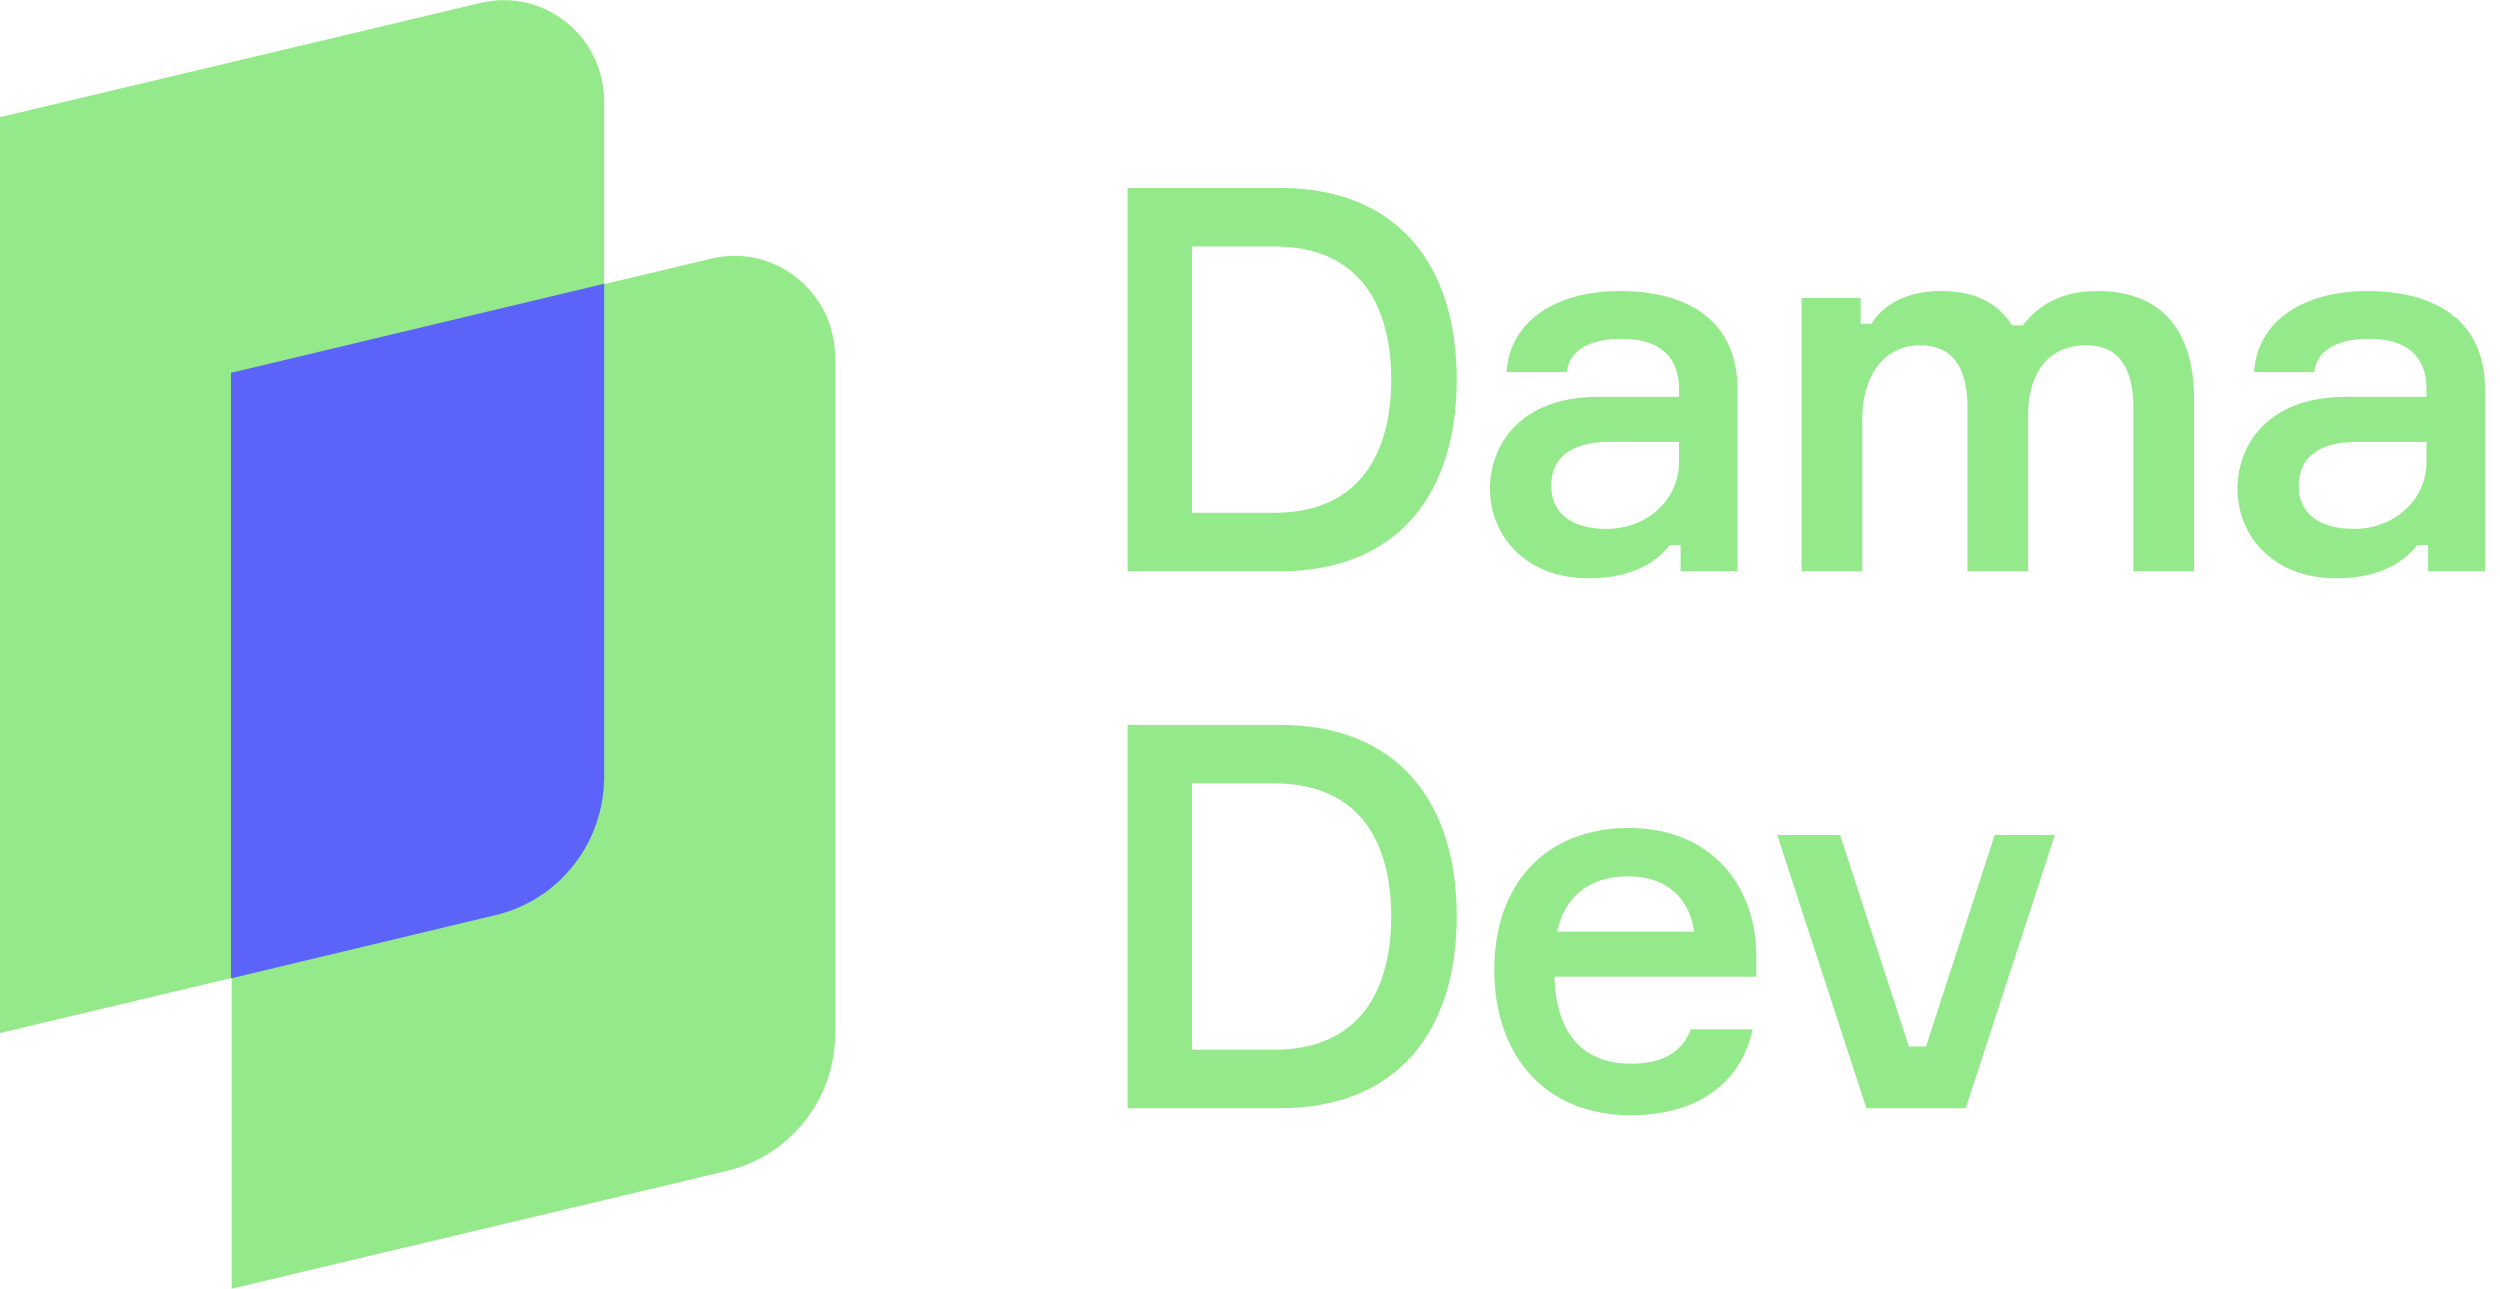
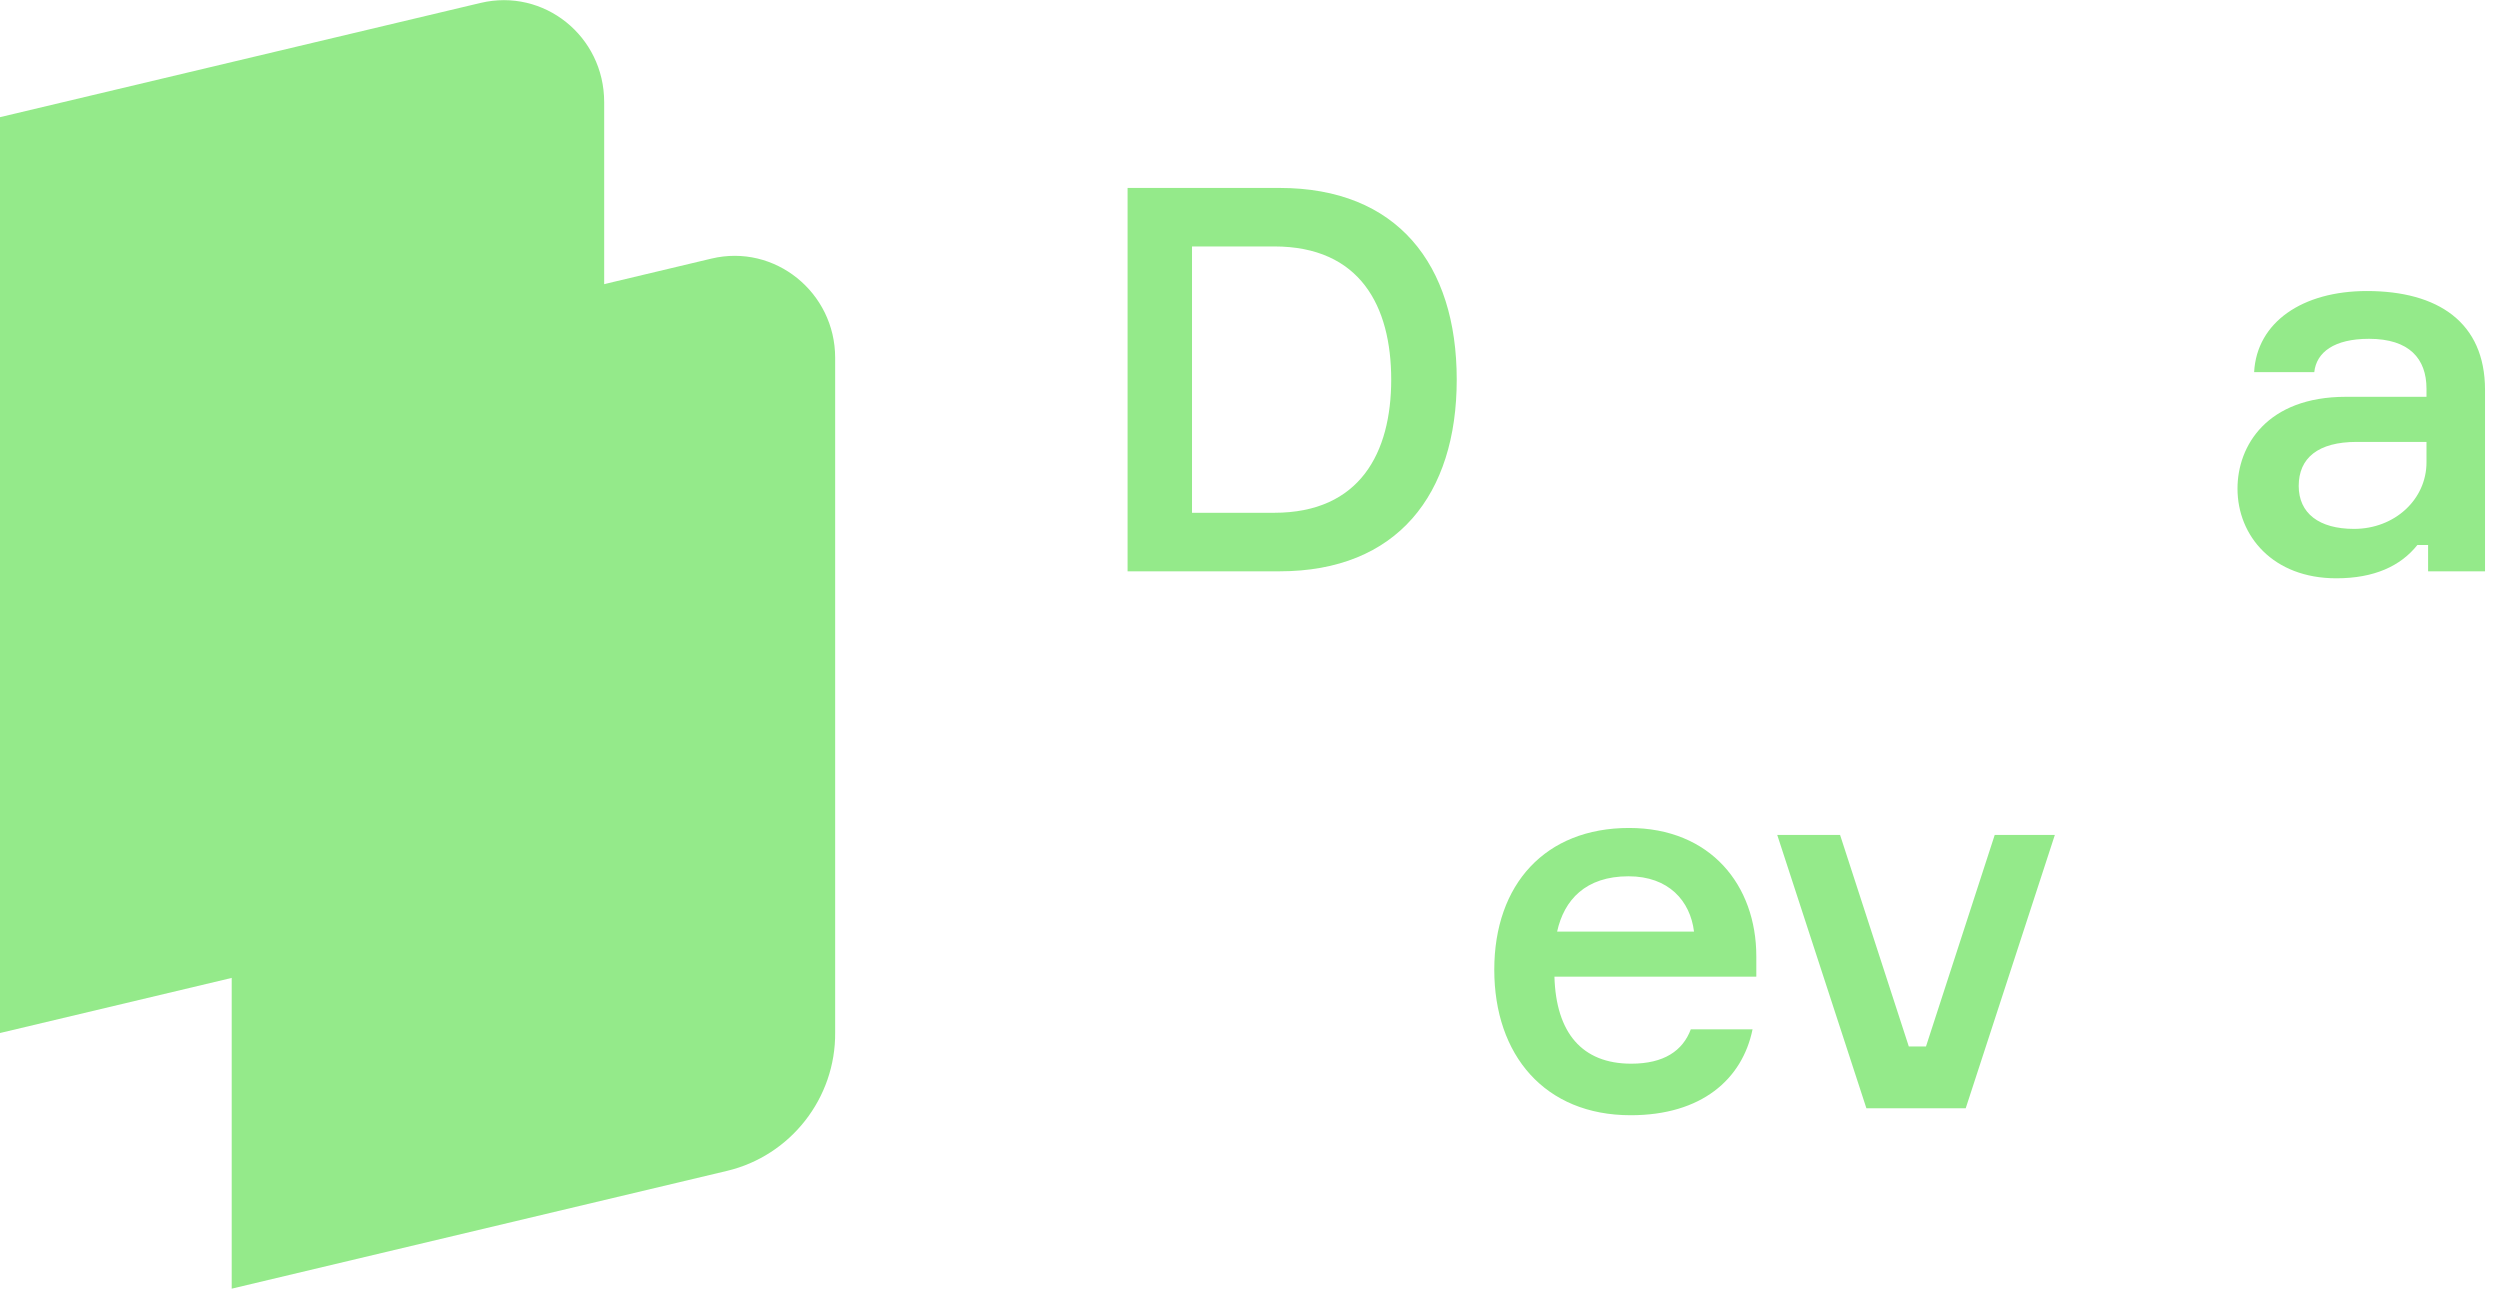
<svg xmlns="http://www.w3.org/2000/svg" width="97" height="50" viewBox="0 0 97 50" fill="none">
  <g clip-path="url(#clip0)">
    <path d="M19.222 35.51L0 40.081V4.546L18.643 0.114C21.098 -0.471 23.442 1.396 23.442 3.961V30.131C23.442 32.695 21.704 34.925 19.222 35.51Z" fill="#94EA8A" />
    <path d="M28.212 45.429L8.99 50V14.465L27.606 10.033C30.06 9.448 32.404 11.343 32.404 13.88V40.05C32.432 42.614 30.667 44.844 28.212 45.429Z" fill="#94EA8A" />
-     <path d="M23.442 11.009L8.963 14.465V37.96L19.222 35.507C21.704 34.922 23.442 32.692 23.442 30.128V11.009Z" fill="#5B63F8" />
  </g>
  <path d="M43.75 7.292V22.167H49.646C54.208 22.167 56.521 19.188 56.521 14.729C56.521 10.25 54.208 7.292 49.646 7.292H43.75ZM46.25 19.896V9.562H49.438C52.771 9.562 53.979 11.875 53.979 14.729C53.979 17.562 52.771 19.896 49.438 19.896H46.25Z" fill="#94EA8A" />
-   <path d="M65.207 22.167H67.416V15.125C67.416 12.5 65.582 11.292 62.832 11.292C60.332 11.292 58.562 12.5 58.457 14.438H60.791C60.874 13.667 61.562 13.146 62.916 13.146C64.478 13.146 65.145 13.917 65.145 15.083V15.396H62.02C58.957 15.396 57.812 17.292 57.812 18.958C57.812 20.792 59.187 22.438 61.645 22.438C63.124 22.438 64.145 21.958 64.791 21.146H65.207V22.167ZM62.332 20.521C60.978 20.521 60.187 19.917 60.187 18.854C60.187 17.771 60.937 17.146 62.437 17.146H65.145V17.938C65.145 19.375 63.916 20.521 62.332 20.521Z" fill="#94EA8A" />
-   <path d="M81.38 11.292C80.067 11.292 79.13 11.771 78.484 12.625H78.067C77.505 11.729 76.588 11.292 75.317 11.292C74.067 11.292 73.109 11.75 72.609 12.562H72.192V11.562H69.9V22.167H72.255V16.229C72.255 14.688 73.025 13.396 74.505 13.396C75.734 13.396 76.338 14.229 76.338 15.792V22.167H78.692V16.083C78.692 14.521 79.442 13.396 80.942 13.396C82.171 13.396 82.775 14.229 82.775 15.792V22.167H85.13V15.479C85.13 12.938 83.963 11.292 81.38 11.292Z" fill="#94EA8A" />
  <path d="M94.21 22.167H96.419V15.125C96.419 12.5 94.585 11.292 91.835 11.292C89.335 11.292 87.565 12.5 87.46 14.438H89.794C89.877 13.667 90.565 13.146 91.919 13.146C93.481 13.146 94.148 13.917 94.148 15.083V15.396H91.023C87.96 15.396 86.815 17.292 86.815 18.958C86.815 20.792 88.19 22.438 90.648 22.438C92.127 22.438 93.148 21.958 93.794 21.146H94.21V22.167ZM91.335 20.521C89.981 20.521 89.19 19.917 89.19 18.854C89.19 17.771 89.94 17.146 91.44 17.146H94.148V17.938C94.148 19.375 92.919 20.521 91.335 20.521Z" fill="#94EA8A" />
-   <path d="M43.75 28.125V43H49.646C54.208 43 56.521 40.021 56.521 35.562C56.521 31.083 54.208 28.125 49.646 28.125H43.75ZM46.25 40.729V30.396H49.438C52.771 30.396 53.979 32.708 53.979 35.562C53.979 38.396 52.771 40.729 49.438 40.729H46.25Z" fill="#94EA8A" />
  <path d="M68.145 37.104C68.145 34.354 66.374 32.125 63.207 32.125C59.957 32.125 57.978 34.312 57.978 37.625C57.978 40.938 59.937 43.271 63.27 43.271C66.02 43.271 67.603 41.875 67.999 39.938H65.603C65.291 40.771 64.561 41.271 63.291 41.271C61.374 41.271 60.374 40.062 60.312 37.896H68.145V37.104ZM63.187 34C64.749 34 65.582 34.958 65.728 36.146H60.416C60.687 34.917 61.52 34 63.187 34Z" fill="#94EA8A" />
  <path d="M72.416 43H76.27L79.728 32.396H77.395L74.728 40.604H74.062L71.395 32.396H68.957L72.416 43Z" fill="#94EA8A" />
  <defs>
    <clipPath id="clip0">
      <rect width="32.432" height="50" fill="white" />
    </clipPath>
  </defs>
</svg>